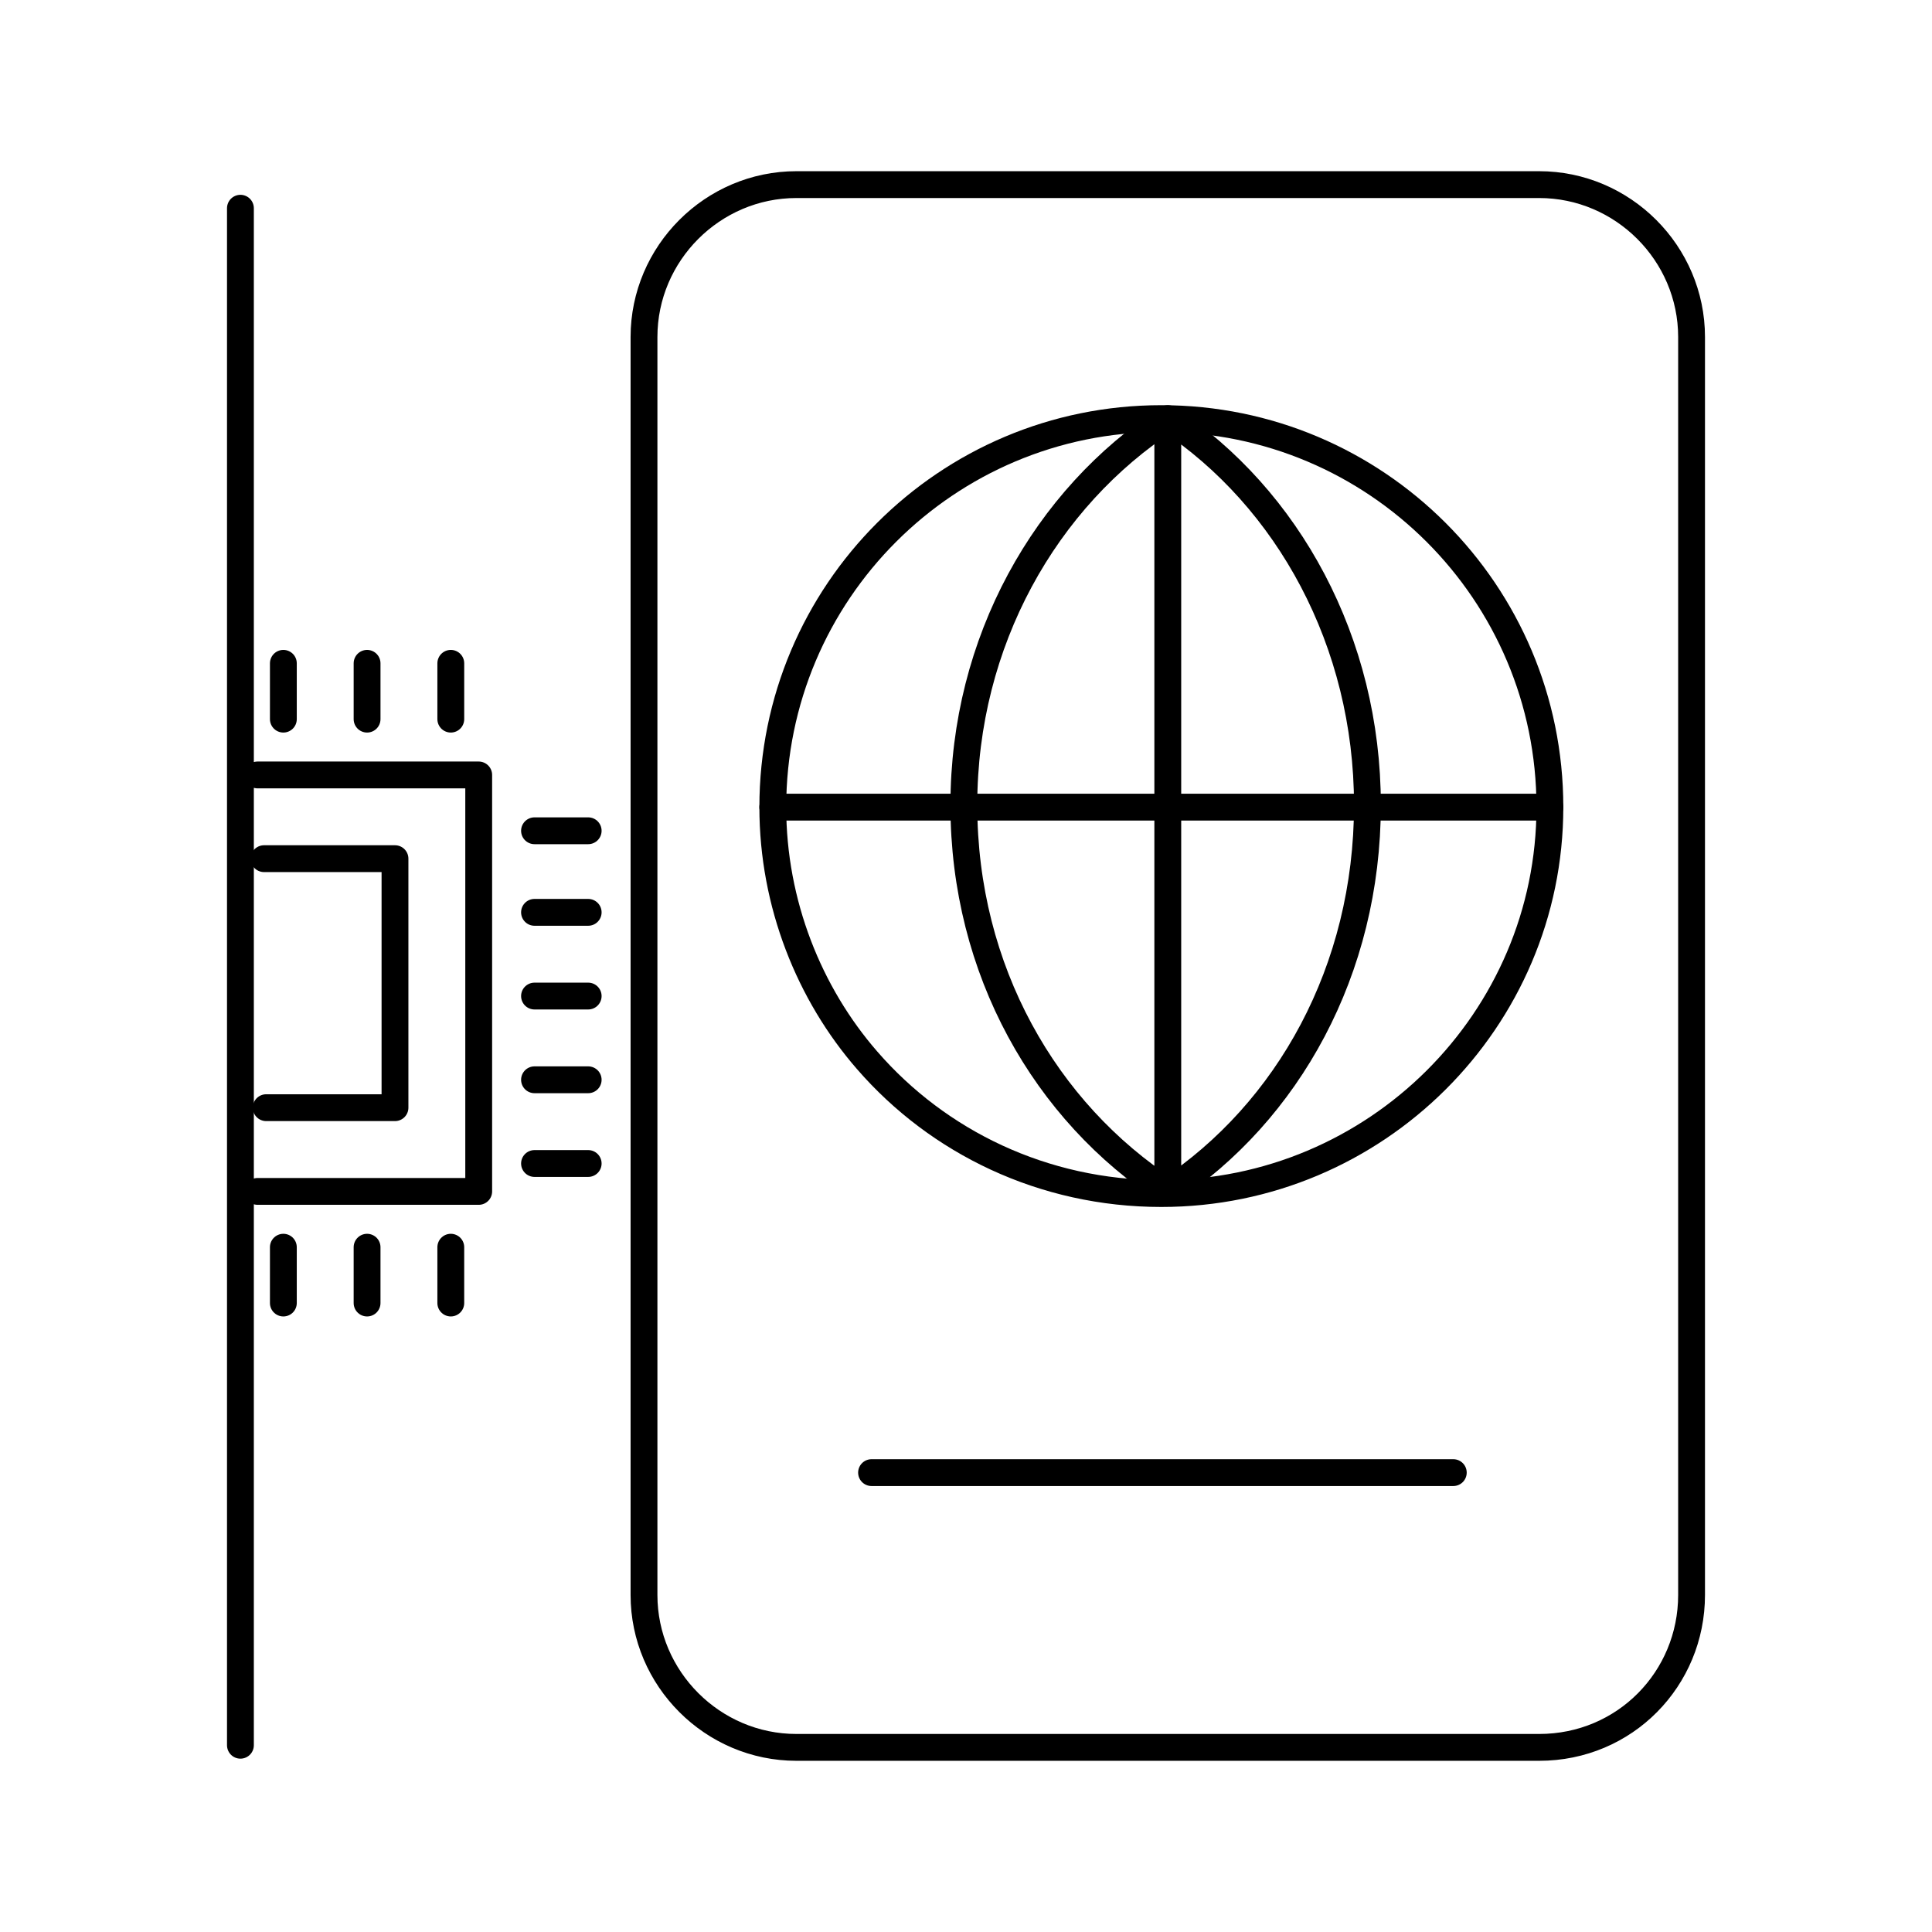
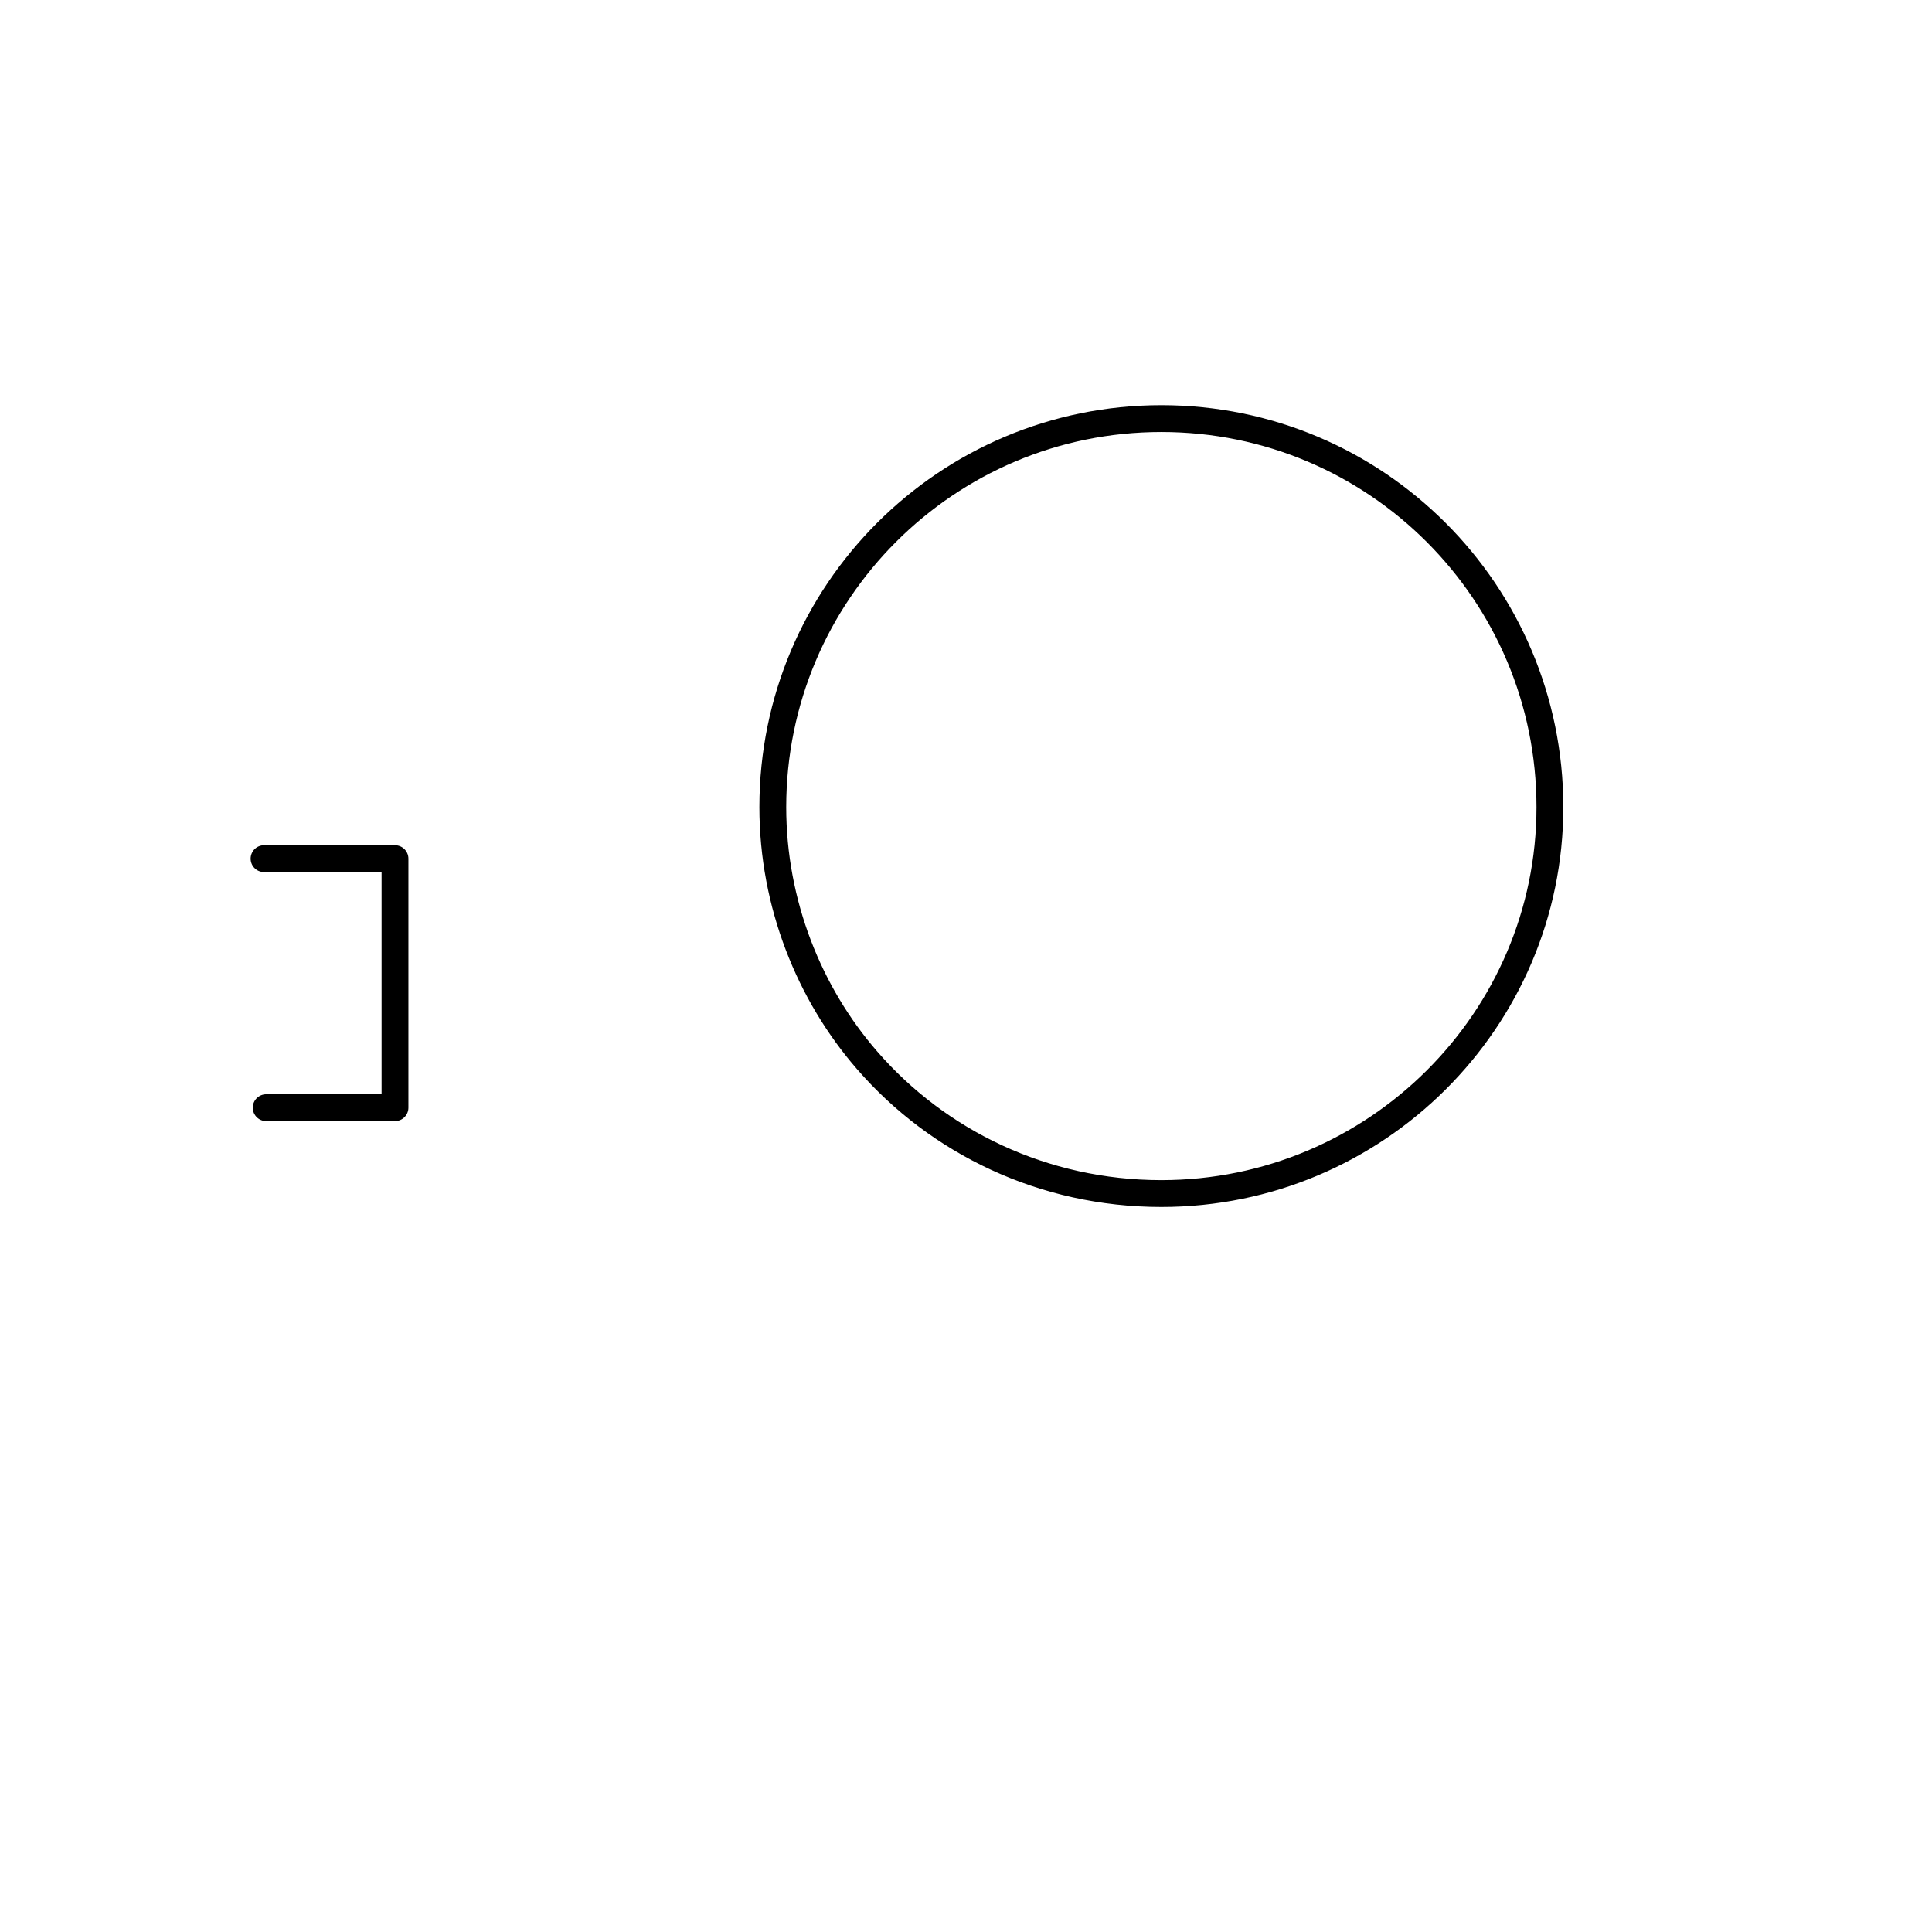
<svg xmlns="http://www.w3.org/2000/svg" version="1.1" id="Vrstva_1" x="0" y="0" viewBox="0 0 90 90" style="enable-background:new 0 0 90 90" xml:space="preserve">
  <style>.st0{fill:none;stroke:#000;stroke-width:1.25;stroke-linecap:round;stroke-linejoin:round;stroke-miterlimit:10}</style>
  <path class="st0" d="M72.2 37.6c0-10-8.1-18.1-18.1-18.1-10 0-18.1 8.1-18.1 18.1 0 4.5 1.7 8.7 4.4 11.8 3.3 3.8 8.2 6.2 13.7 6.2 10 0 18.1-8.1 18.1-18z" />
-   <path class="st0" d="M54.4 55.5c5.6-3.7 9.3-10.3 9.3-18 0-7.6-3.7-14.3-9.3-18m0 36c-5.7-3.7-9.5-10.3-9.5-18 0-7.6 3.8-14.3 9.5-18M36 37.6h36.2M54.4 55.5V19.6" />
-   <path class="st0" d="M71.7 81.4H37.1c-3.9 0-7.1-3.2-7.1-7.1V15.7c0-3.9 3.2-7.1 7.1-7.1h34.6c3.9 0 7.1 3.2 7.1 7.1v58.6c0 3.9-3.1 7.1-7.1 7.1zM40.6 68.6h27.1M11.2 9.7v71.6m.8-45.2h10.3v19.4H12m1.2-24.6v2.6m3.9-2.6v2.6m3.9-2.6v2.6m-7.8 24.6v2.6m3.9-2.6v2.6m3.9-2.6v2.6m3.9-6.5h2.5m-2.5-3.9h2.5m-2.5-3.9h2.5m-2.5-3.9h2.5m-2.5-3.8h2.5" />
  <path class="st0" d="M12.3 40h6.1v11.6h-6" />
</svg>